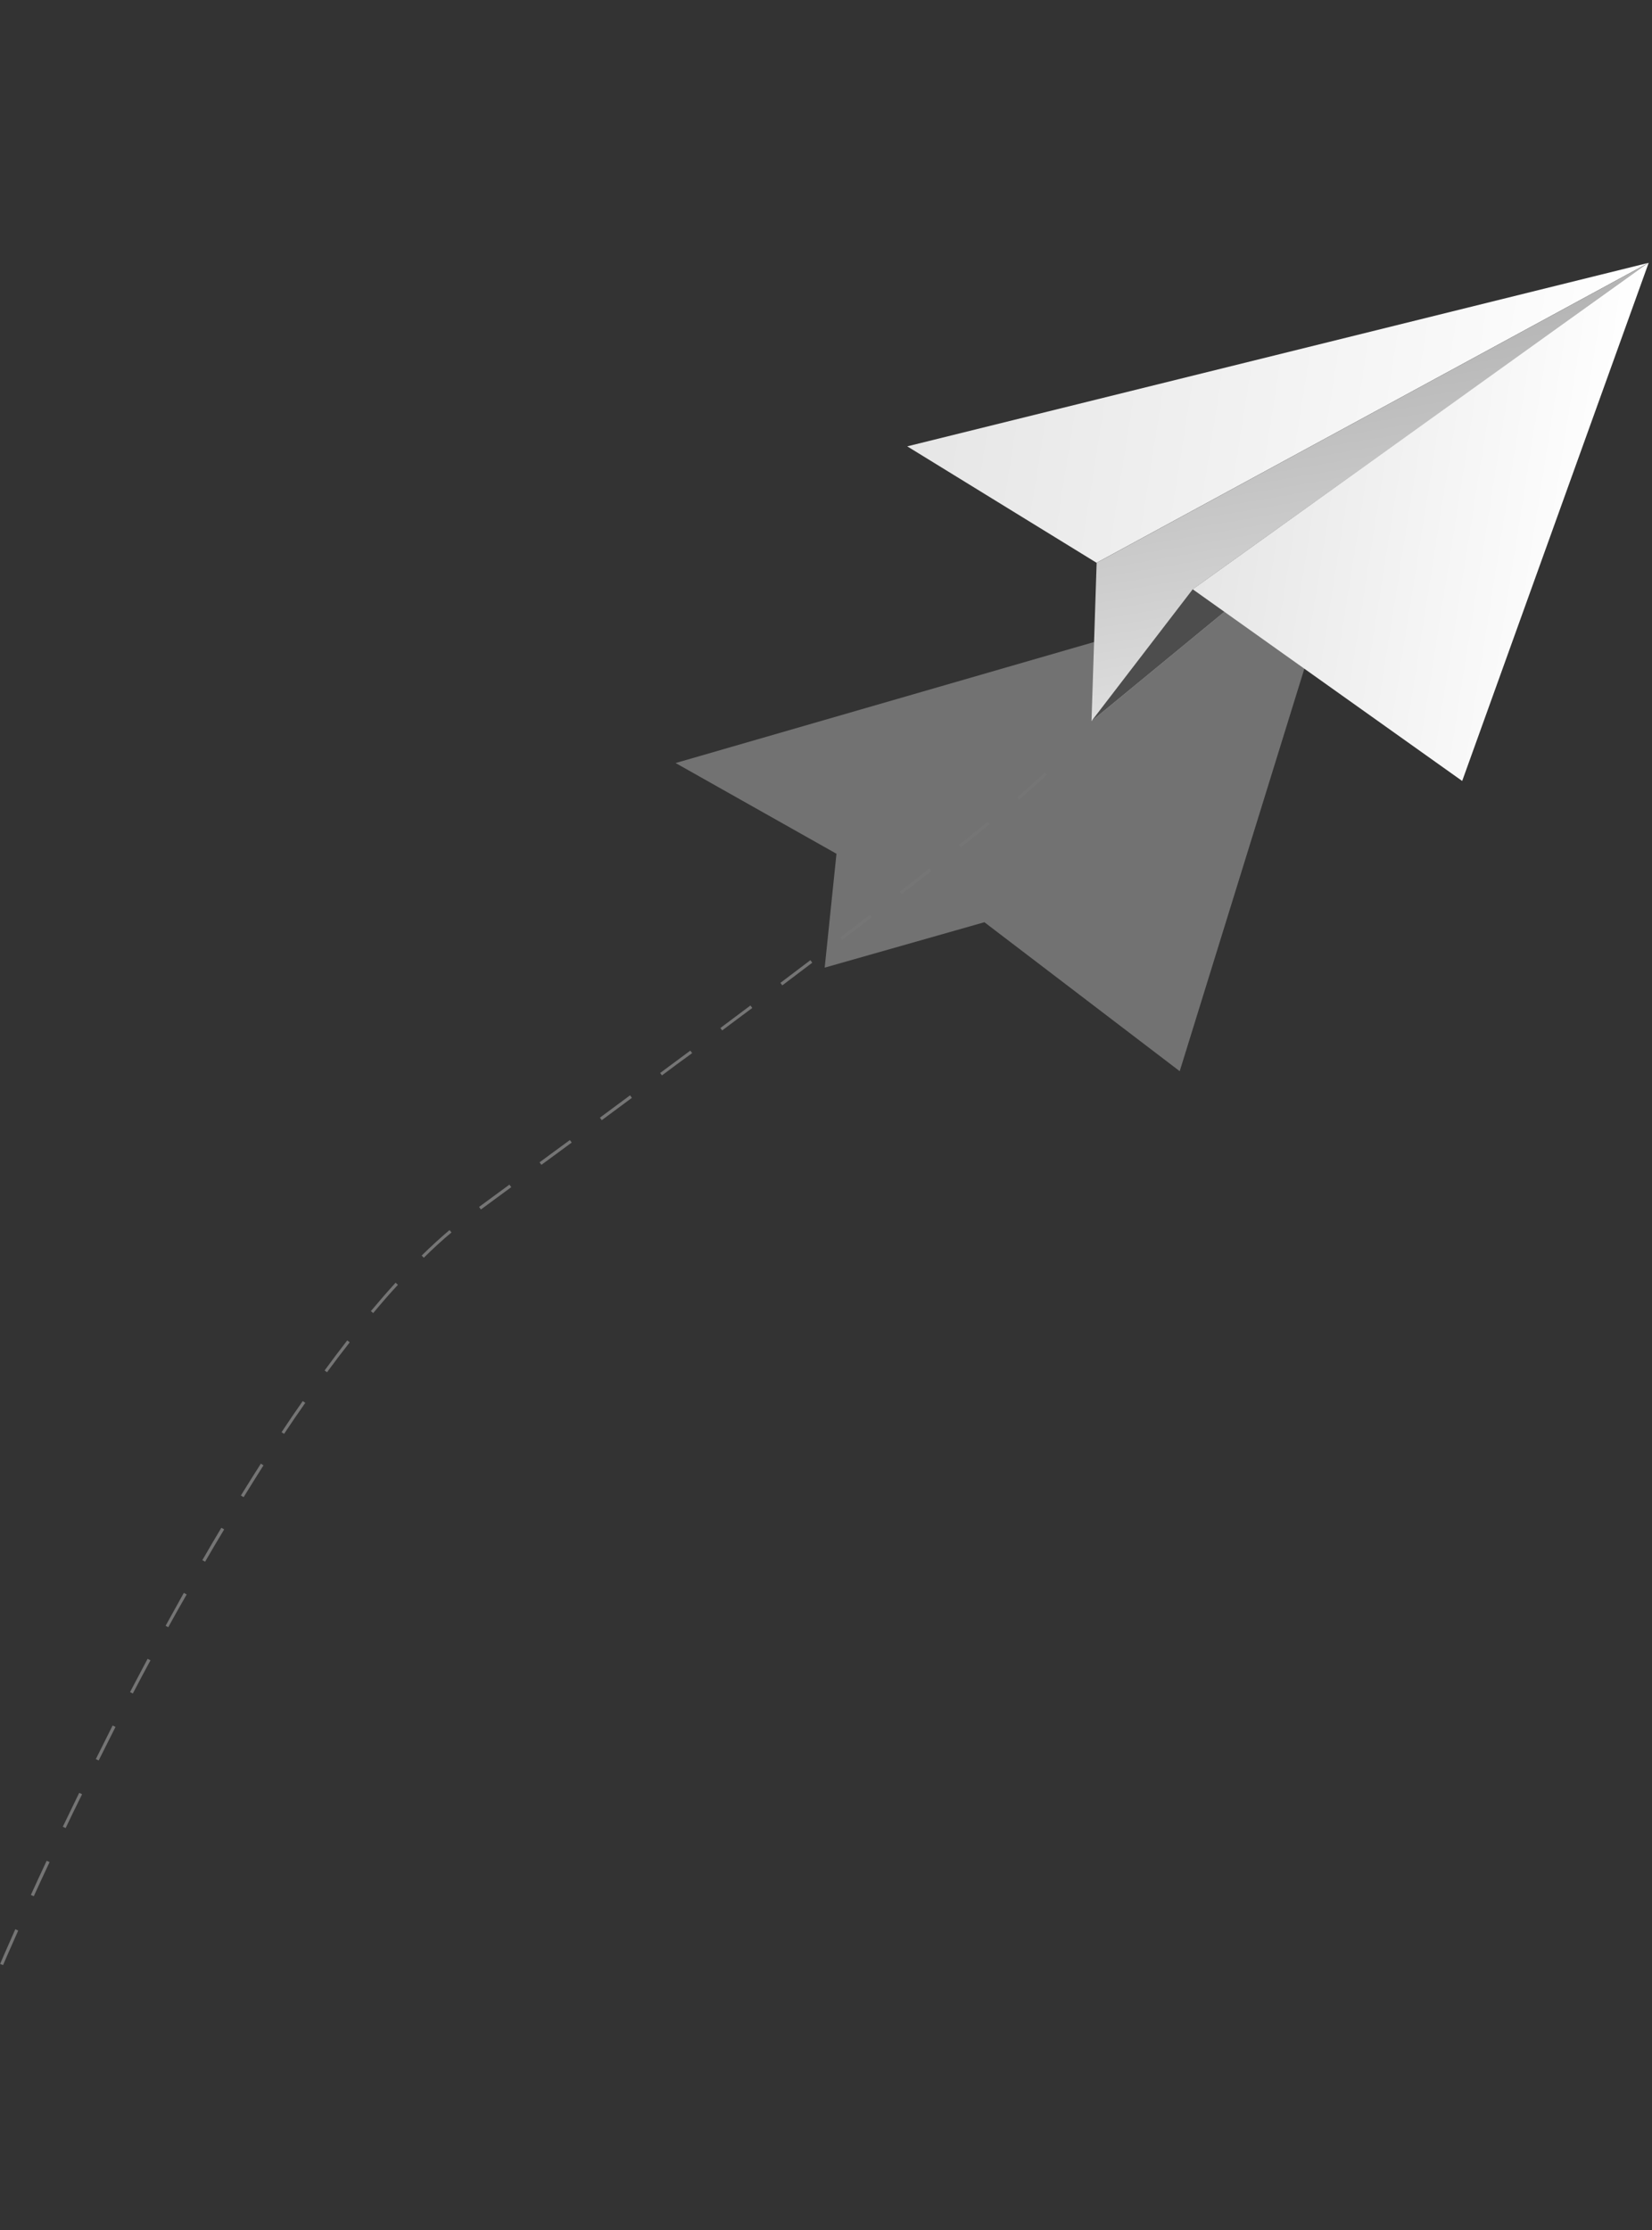
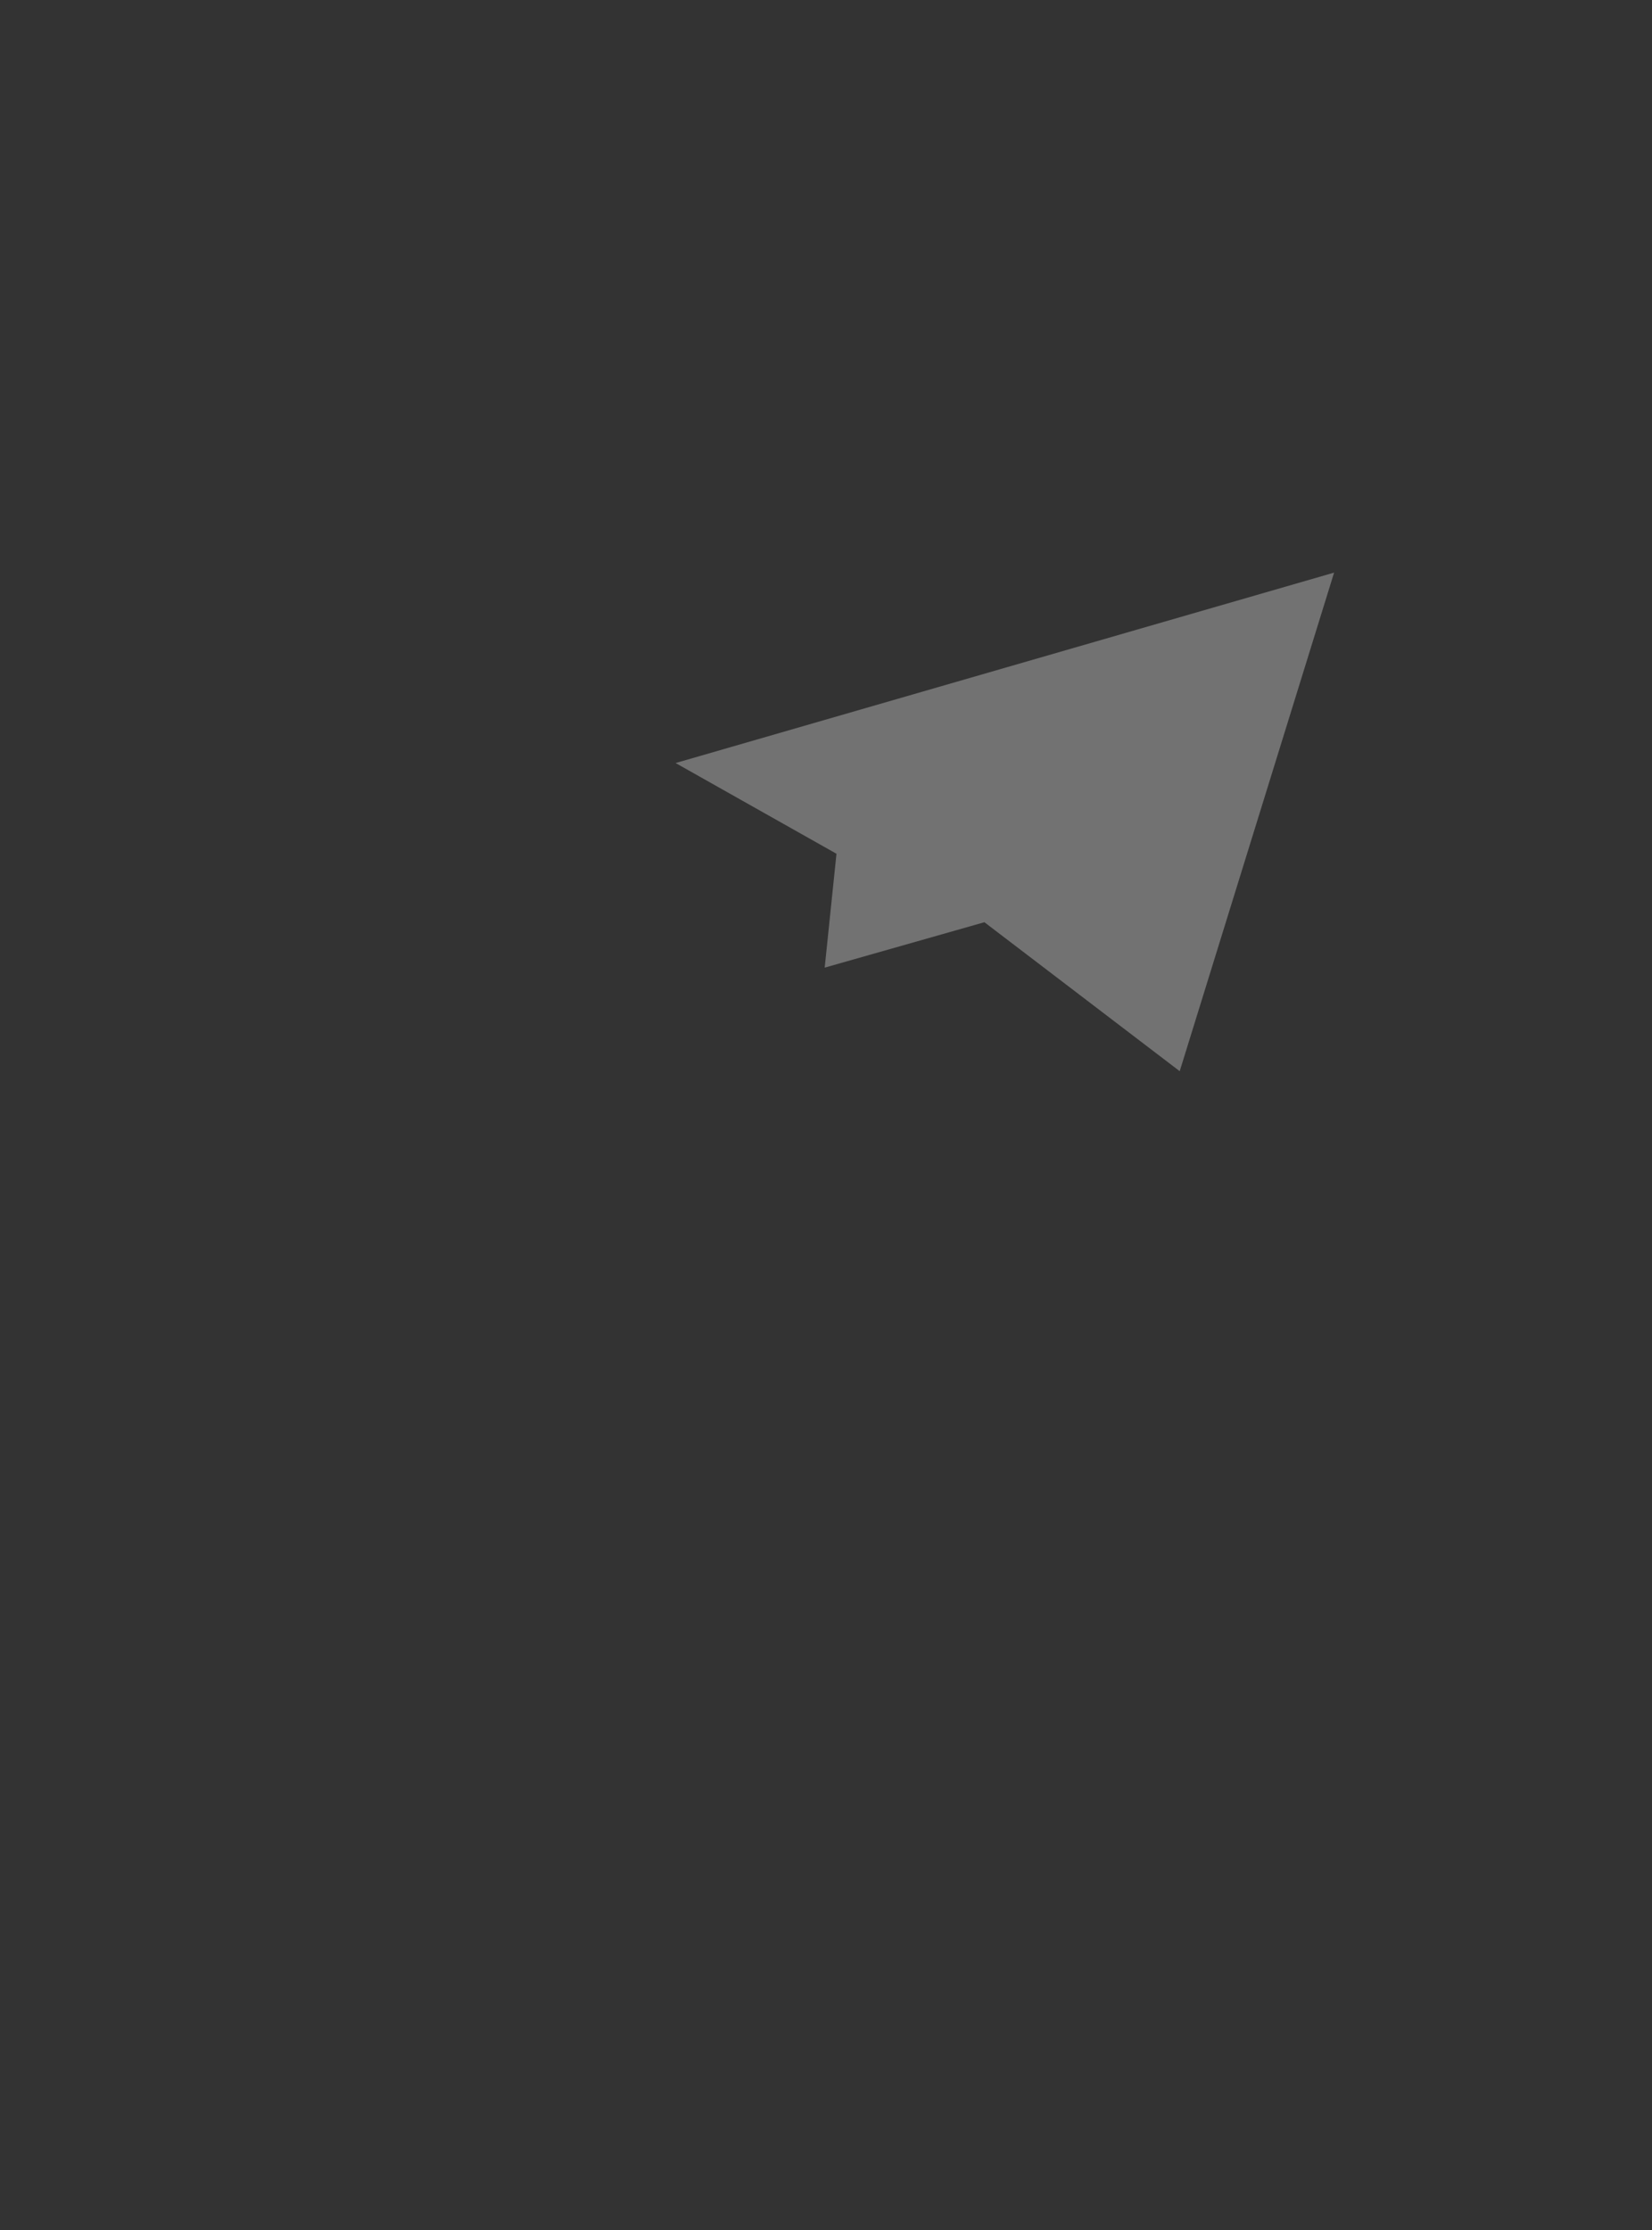
<svg xmlns="http://www.w3.org/2000/svg" width="183" height="247" viewBox="0 0 183 247" fill="none">
  <rect x="0" y="0" width="183" height="247" fill="#333333" stroke="none" />
  <path opacity="0.5" d="M74.839 84.508L92.661 94.555L91.355 107.167L109.048 102.138L130.682 118.636L147.784 63.419L74.839 84.508Z" fill="#B2B2B2" />
-   <path d="M0.339 217.641L0.014 217.508C0.014 217.508 0.62 216.079 1.696 213.666L2.02 213.81C0.941 216.218 0.342 217.628 0.339 217.641ZM3.742 210.012L3.419 209.866C3.947 208.707 4.533 207.44 5.171 206.081L5.493 206.228C4.853 207.591 4.269 208.852 3.742 210.012ZM7.279 202.466L6.958 202.312C7.534 201.11 8.139 199.859 8.774 198.559L9.095 198.713C8.449 200.01 7.841 201.261 7.269 202.464L7.279 202.466ZM10.938 194.98L10.617 194.823C11.224 193.609 11.844 192.369 12.476 191.101L12.797 191.258C12.157 192.517 11.534 193.757 10.928 194.978L10.938 194.98ZM14.723 187.565L14.404 187.401C15.04 186.186 15.688 184.958 16.35 183.719L16.669 183.882C15.998 185.12 15.346 186.347 14.713 187.563L14.723 187.565ZM18.645 180.224L18.345 180.057C19.007 178.848 19.68 177.634 20.363 176.415L20.681 176.586C19.979 177.801 19.297 179.013 18.635 180.222L18.645 180.224ZM22.73 172.968L22.413 172.794C23.117 171.57 23.829 170.362 24.52 169.203L24.835 169.384C24.131 170.54 23.423 171.746 22.719 172.966L22.73 172.968ZM26.997 165.818L26.683 165.631C27.424 164.433 28.167 163.245 28.896 162.101L29.189 162.288C28.466 163.434 27.724 164.617 26.986 165.816L26.997 165.818ZM31.478 158.81L31.189 158.617C31.972 157.442 32.752 156.281 33.534 155.173L33.818 155.368C33.036 156.476 32.25 157.633 31.467 158.808L31.478 158.81ZM36.235 151.985L35.956 151.78C36.796 150.635 37.641 149.516 38.467 148.452L38.74 148.667C37.905 149.724 37.064 150.841 36.224 151.983L36.235 151.985ZM41.348 145.431L41.084 145.208C42.003 144.108 42.923 143.051 43.822 142.063L44.079 142.299C43.162 143.275 42.256 144.332 41.338 145.428L41.348 145.431ZM46.955 139.304L46.71 139.057C47.747 138.035 48.782 137.088 49.793 136.234L50.016 136.498C49.002 137.333 47.973 138.286 46.944 139.302L46.955 139.304ZM53.274 133.95L53.069 133.669L56.43 131.2L56.636 131.478L53.274 133.95ZM59.973 129.007L59.767 128.729L63.128 126.26L63.334 126.541L59.973 129.007ZM66.662 124.061L66.456 123.783L69.794 121.309L70 121.587L66.662 124.061ZM73.338 119.113L73.128 118.834C74.25 118.004 75.362 117.18 76.466 116.36L76.673 116.635C75.558 117.441 74.442 118.269 73.33 119.101L73.338 119.113ZM80.009 114.132L79.8 113.853L83.128 111.359L83.335 111.634C82.229 112.449 81.116 113.281 80.001 114.119L80.009 114.132ZM86.66 109.132L86.451 108.853C87.576 108.01 88.681 107.173 89.768 106.343L89.978 106.622L86.66 109.132ZM93.29 104.099L93.08 103.824C94.207 102.967 95.308 102.125 96.383 101.297L96.594 101.568C95.511 102.39 94.407 103.23 93.282 104.087L93.29 104.099ZM99.886 99.024L99.675 98.752C100.805 97.875 101.902 97.018 102.954 96.191L103.168 96.464C102.108 97.278 101.012 98.135 99.878 99.012L99.886 99.024ZM106.431 93.878L106.203 93.599C107.369 92.669 108.457 91.789 109.436 90.985L109.659 91.253C108.679 92.056 107.588 92.935 106.423 93.865L106.431 93.878ZM112.873 88.593L112.647 88.328C113.916 87.243 114.956 86.307 115.72 85.549L115.961 85.799C115.177 86.549 114.127 87.501 112.859 88.579L112.873 88.593Z" fill="#757575" />
-   <path d="M182.628 29.108L100.499 49.434L121.473 62.33L182.628 29.108Z" fill="url(#paint0_linear_1515_413)" />
-   <path d="M121.479 62.331L120.912 79.865L182.633 29.11L121.479 62.331Z" fill="url(#paint1_linear_1515_413)" />
-   <path d="M120.91 79.866L132.123 65.265L182.631 29.111L120.91 79.866Z" fill="url(#paint2_linear_1515_413)" />
-   <path d="M132.122 65.263L161.973 86.494L182.631 29.109L132.122 65.263Z" fill="url(#paint3_linear_1515_413)" />
  <defs>
    <linearGradient id="paint0_linear_1515_413" x1="102.335" y1="37.811" x2="179.305" y2="50.007" gradientUnits="userSpaceOnUse">
      <stop offset="0.01" stop-color="#E6E6E6" />
      <stop offset="1" stop-color="white" />
    </linearGradient>
    <linearGradient id="paint1_linear_1515_413" x1="146.232" y1="22.004" x2="161.858" y2="113.495" gradientUnits="userSpaceOnUse">
      <stop offset="0.16" stop-color="#B4B4B4" />
      <stop offset="0.84" stop-color="#F9F9F9" />
      <stop offset="1" stop-color="white" />
    </linearGradient>
    <linearGradient id="paint2_linear_1515_413" x1="125.588" y1="50.307" x2="177.947" y2="58.603" gradientUnits="userSpaceOnUse">
      <stop offset="0.31" stop-color="#4D4D4D" />
      <stop offset="0.84" stop-color="#F9F9F9" />
      <stop offset="1" stop-color="white" />
    </linearGradient>
    <linearGradient id="paint3_linear_1515_413" x1="134.26" y1="51.738" x2="177.937" y2="58.659" gradientUnits="userSpaceOnUse">
      <stop offset="0.01" stop-color="#E6E6E6" />
      <stop offset="1" stop-color="white" />
    </linearGradient>
  </defs>
</svg>